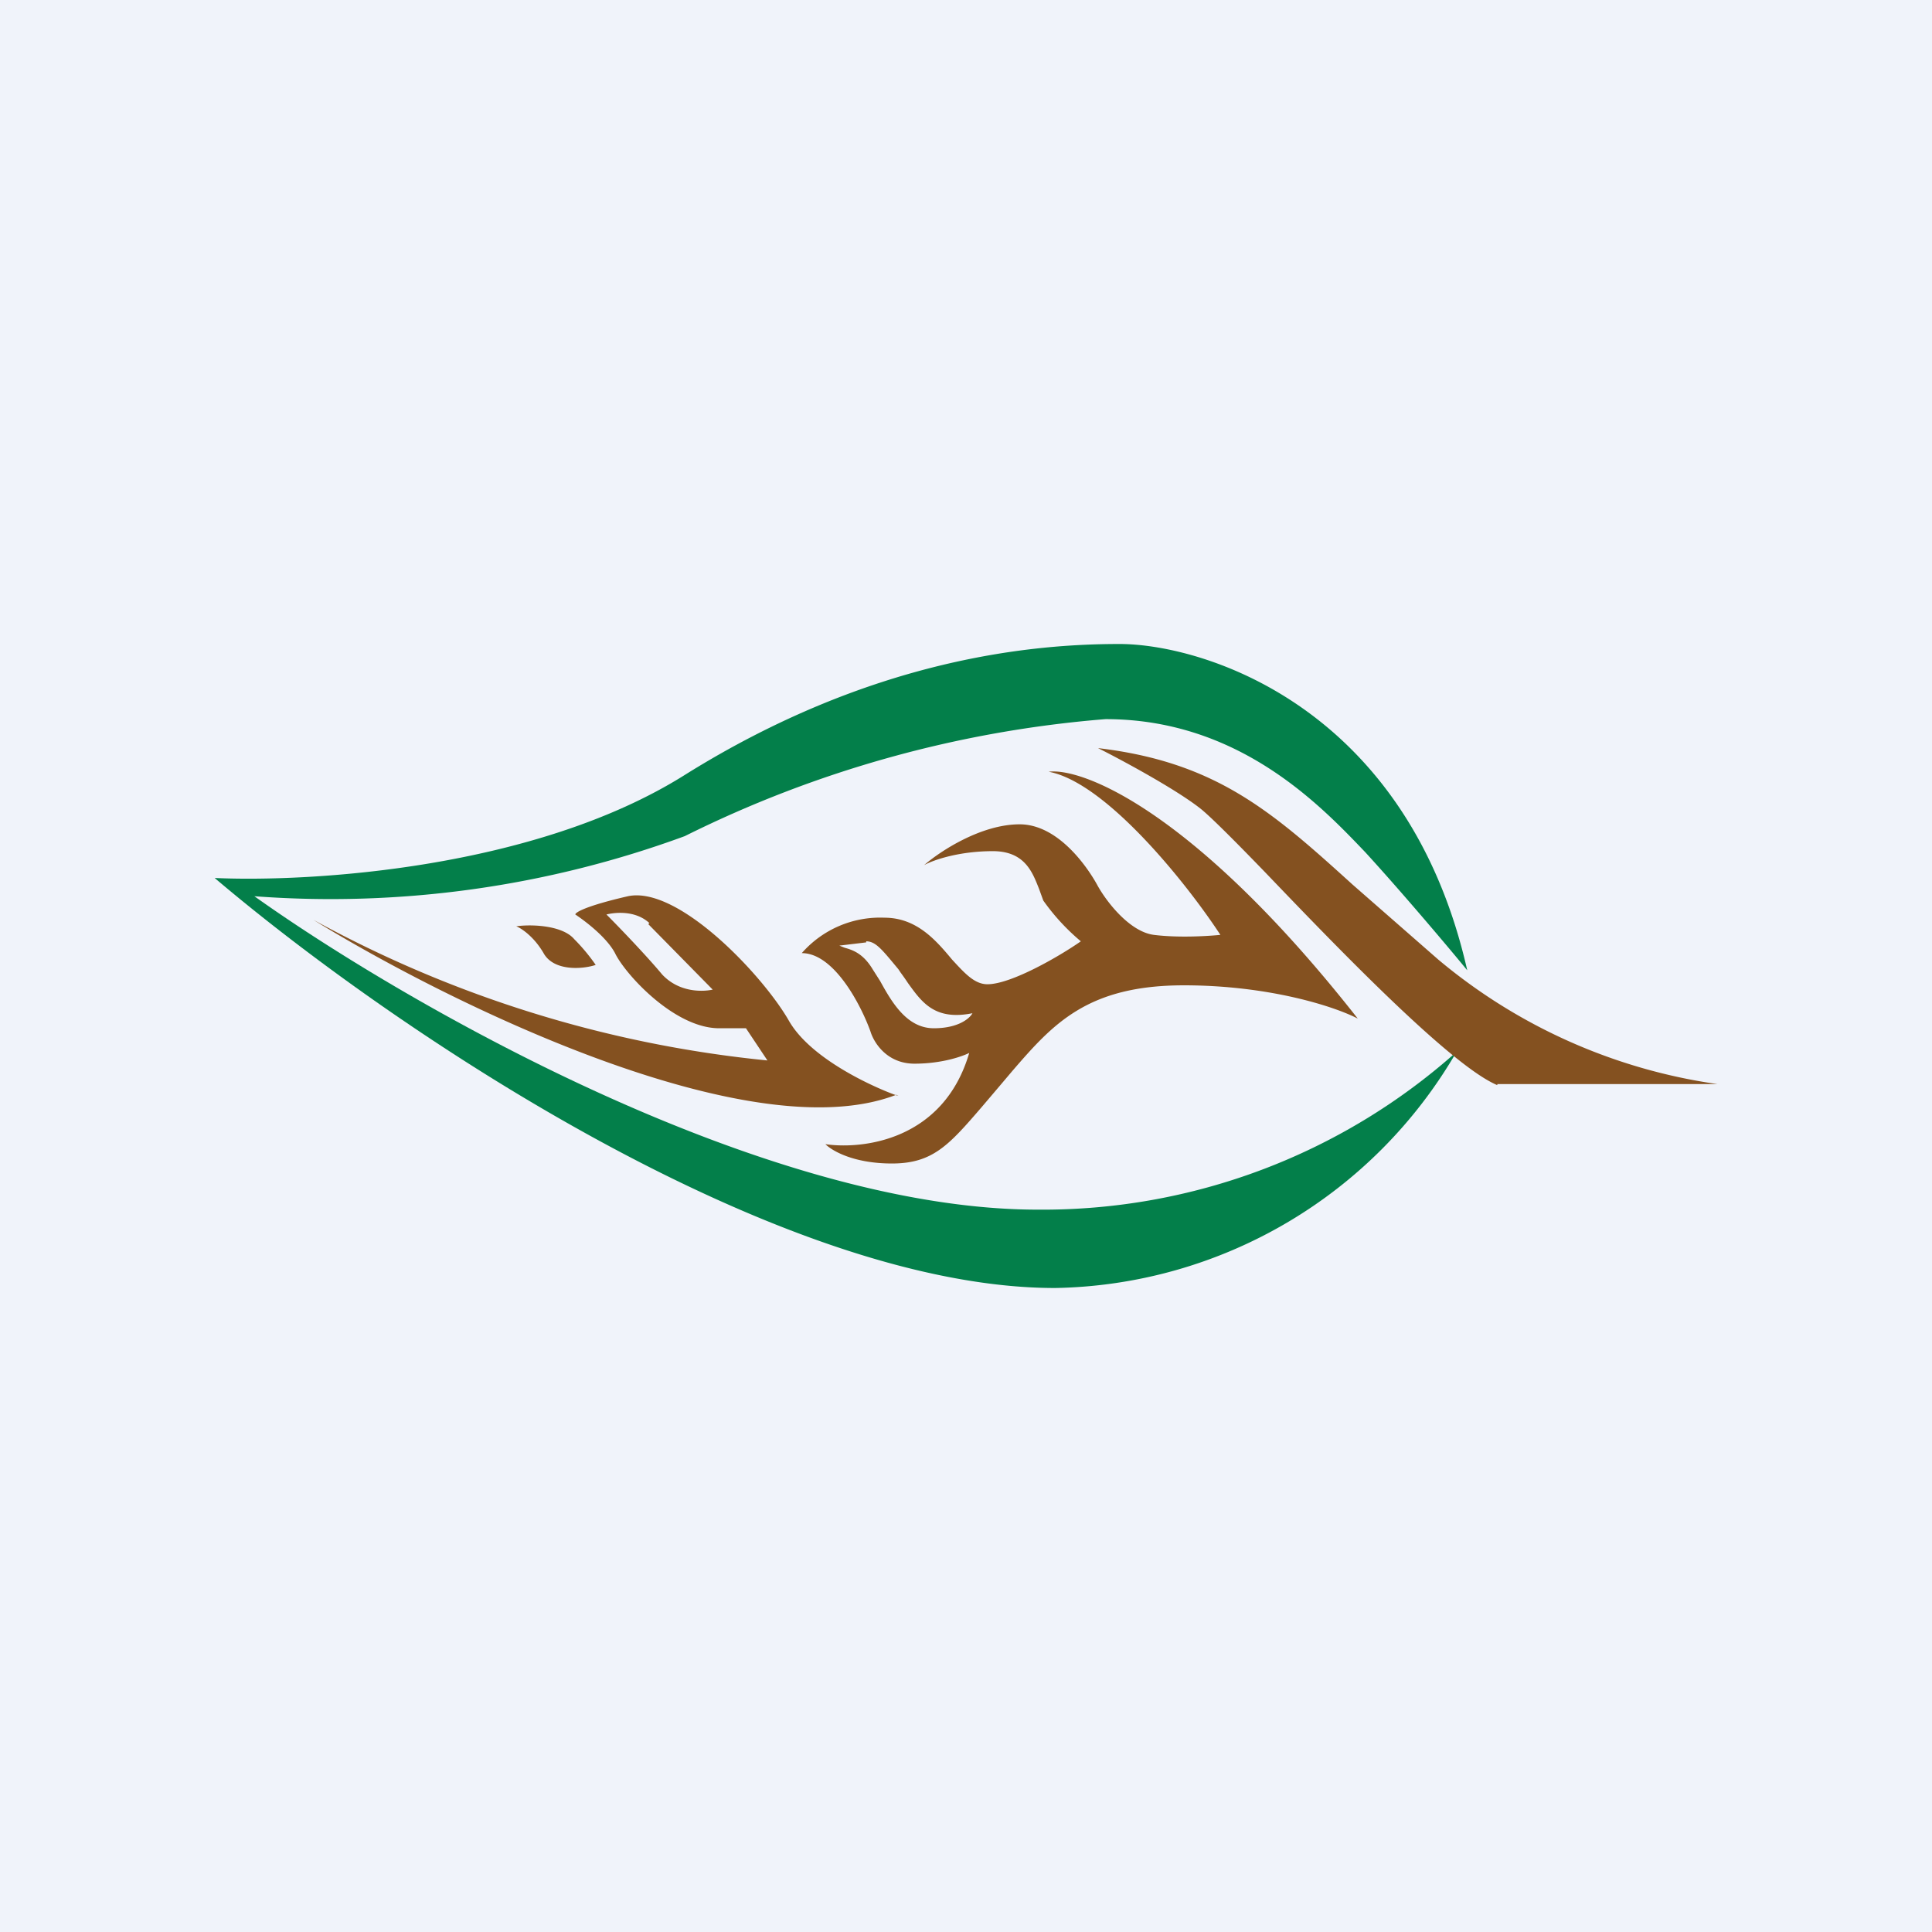
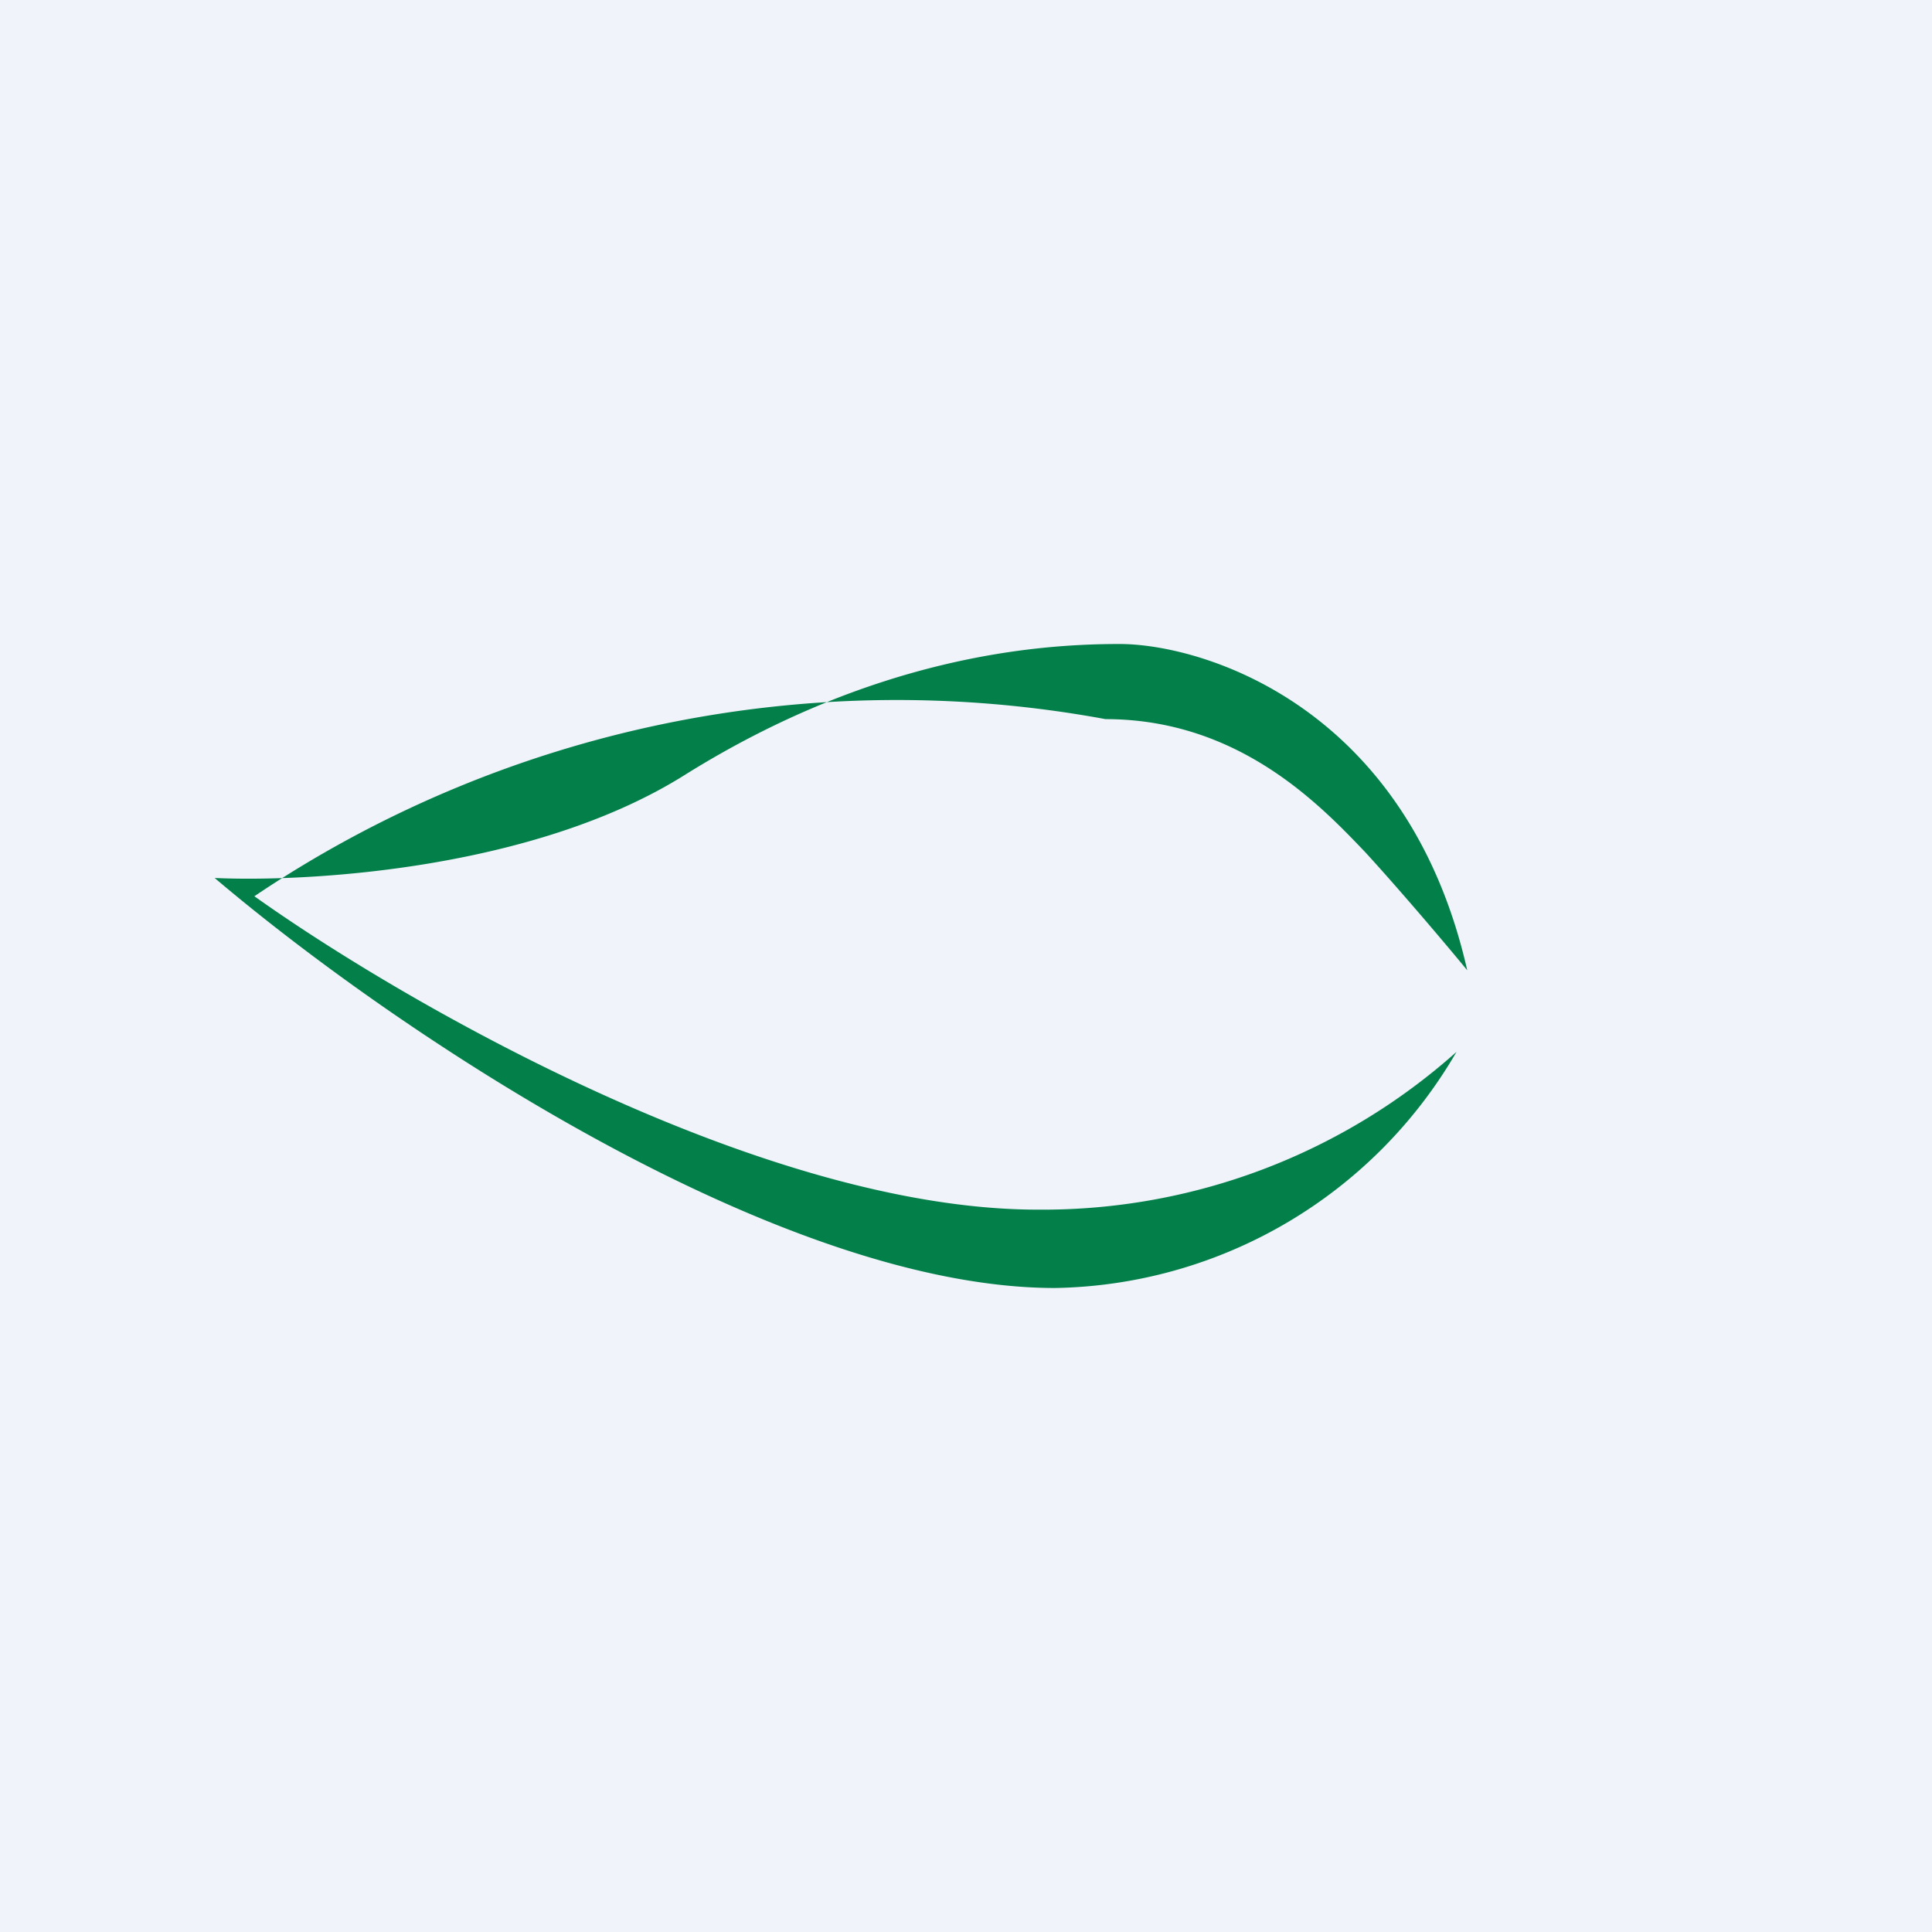
<svg xmlns="http://www.w3.org/2000/svg" width="18" height="18" viewBox="0 0 18 18">
  <path fill="#F0F3FA" d="M0 0h18v18H0z" />
-   <path d="M6.38 7.22c-1.4.88-3.5 1-4.38.96C3.72 9.64 7.27 12 9.83 12a4.41 4.41 0 0 0 3.74-2.2 5.79 5.79 0 0 1-3.9 1.47c-2.58 0-5.94-1.95-7.3-2.92a9.56 9.56 0 0 0 4.01-.56A10.71 10.71 0 0 1 10.3 6.7c1.24 0 2 .8 2.42 1.24.33.36.77.88.95 1.1C13.11 6.57 11.2 6 10.43 6c-.78 0-2.29.12-4.05 1.22Z" fill="#037F4A" />
-   <path fill-rule="evenodd" d="M13.95 10.1H16a5.18 5.18 0 0 1-2.6-1.16l-.8-.7c-.75-.68-1.27-1.14-2.37-1.27.22.11.72.38.95.56.09.07.32.3.61.6.68.71 1.73 1.8 2.16 1.98ZM9.5 7.68c-.36 0-.74.25-.89.38.09-.05.33-.13.64-.13.3 0 .37.2.43.35l.04.11a2 2 0 0 0 .35.38c-.2.14-.65.4-.87.4-.12 0-.21-.1-.33-.23-.15-.18-.33-.39-.63-.39a.97.97 0 0 0-.77.33c.3 0 .55.48.64.73.03.1.15.3.41.3s.45-.07.51-.1c-.24.82-1 .9-1.34.85.06.06.26.18.62.18.38 0 .53-.17.84-.53l.17-.2.11-.13c.38-.44.7-.8 1.6-.8.8 0 1.41.2 1.62.31-1.5-1.91-2.55-2.34-2.88-2.3.54.1 1.3 1.06 1.6 1.52-.1.01-.38.03-.62 0-.23-.03-.45-.32-.53-.47-.1-.18-.37-.56-.72-.56Zm-1.43 1.1-.25.03.05.02c.07.02.17.05.26.2l.07.11c.11.2.25.44.5.44.24 0 .34-.1.36-.14-.35.07-.47-.1-.6-.28a2.18 2.18 0 0 0-.07-.1l-.02-.03c-.15-.18-.21-.26-.3-.26Zm.28 1.42c-1.37.53-4.2-.87-5.43-1.63a11.06 11.06 0 0 0 4.23 1.31l-.2-.3H6.7c-.42 0-.88-.51-.97-.7-.08-.15-.28-.3-.37-.36 0-.02.1-.08.49-.17.47-.1 1.26.74 1.5 1.16.24.42 1 .7 1.02.7Zm-2.3-1.6c-.13-.12-.32-.1-.4-.08.11.11.37.38.52.56.16.17.38.16.47.14l-.6-.61Zm-.7.15c-.11-.13-.4-.14-.54-.12.05.02.17.1.26.26.1.16.36.14.48.1a1.75 1.75 0 0 0-.2-.24Z" fill="#845120" />
+   <path d="M6.38 7.22c-1.4.88-3.5 1-4.38.96C3.72 9.64 7.27 12 9.83 12a4.41 4.41 0 0 0 3.74-2.2 5.79 5.79 0 0 1-3.9 1.47c-2.58 0-5.94-1.95-7.3-2.92A10.71 10.71 0 0 1 10.3 6.7c1.24 0 2 .8 2.42 1.24.33.36.77.88.95 1.1C13.11 6.57 11.2 6 10.43 6c-.78 0-2.29.12-4.05 1.22Z" fill="#037F4A" />
</svg>